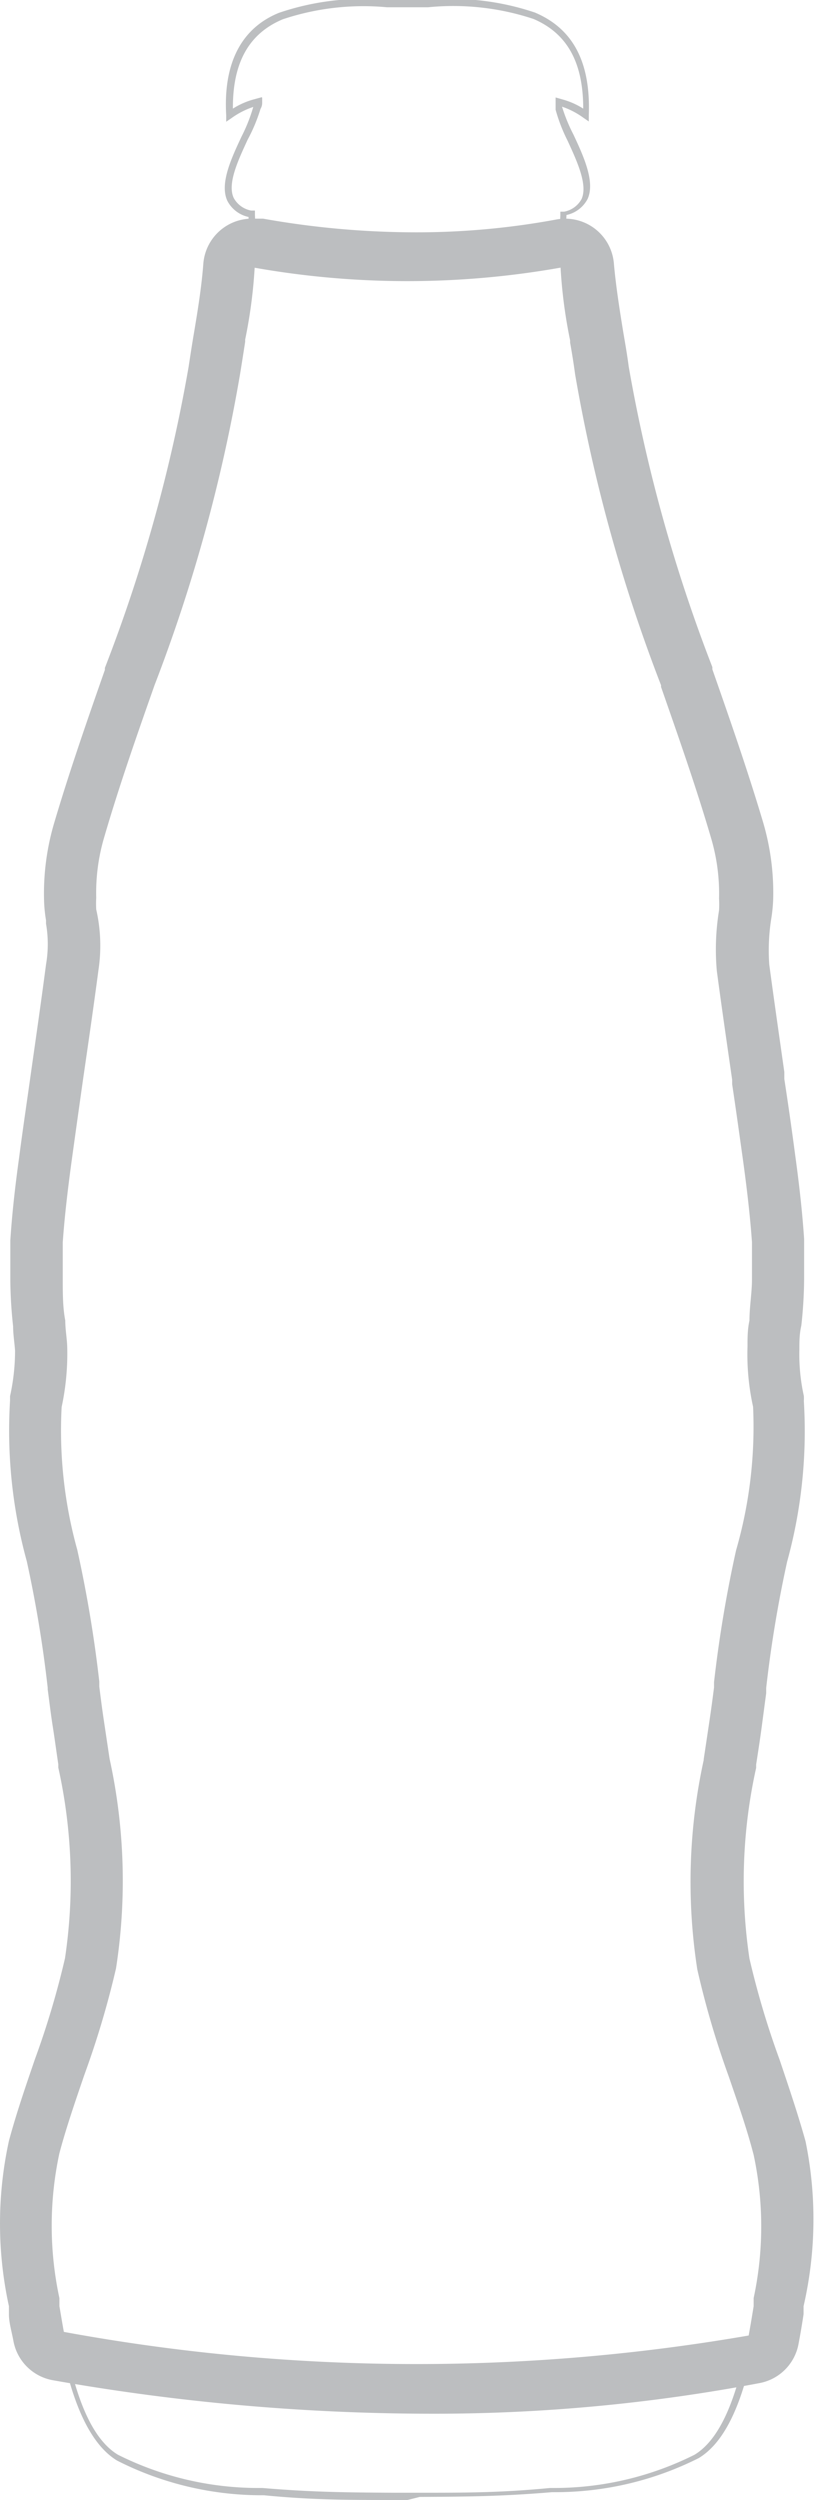
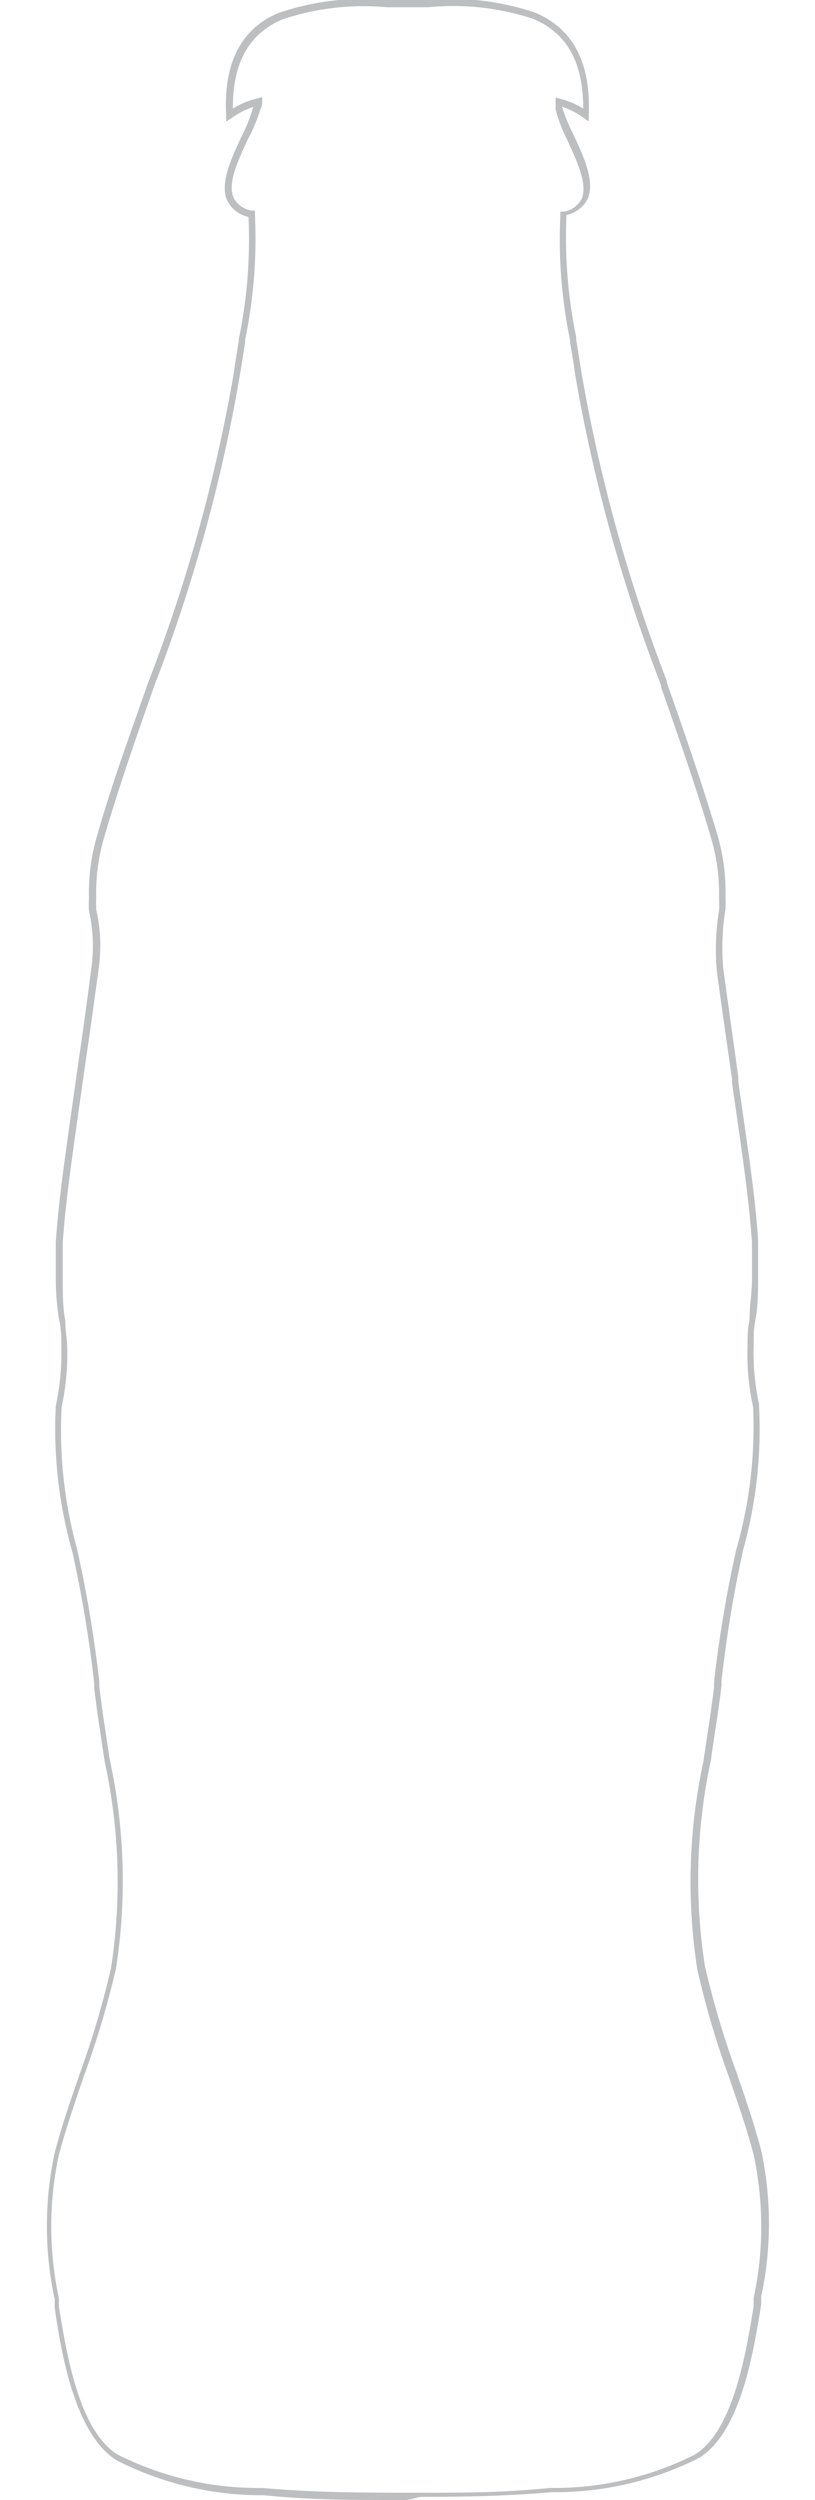
<svg xmlns="http://www.w3.org/2000/svg" viewBox="0 0 29.22 89.53">
  <defs>
    <style>.cls-1{fill:#bcbec0;}</style>
  </defs>
  <title>Asset 15</title>
  <g id="Layer_2" data-name="Layer 2">
    <g id="Layer_1-2" data-name="Layer 1">
      <path class="cls-1" d="M14.61,89.53H14.2c-1.72,0-3,0-4.74-.17l-.18,0A11.44,11.44,0,0,1,4.2,88.12c-1.49-.9-2-3.78-2.24-5.49l0-.29a12.44,12.44,0,0,1,0-5.24c.26-1,.58-1.9.89-2.81a31.91,31.91,0,0,0,1.13-3.81,20.2,20.2,0,0,0-.23-7.41v0c-.07-.47-.14-.93-.21-1.4s-.11-.79-.16-1.19l0-.18a45.38,45.38,0,0,0-.78-4.7A16.15,16.15,0,0,1,2,50.35a9.13,9.13,0,0,0,.2-2.11c0-.3,0-.61-.07-.93S2,46.32,2,45.83v-.21c0-.2,0-.39,0-.59s0-.36,0-.55c.06-.85.16-1.76.31-2.87s.28-2,.42-3c.17-1.18.37-2.55.54-3.9a5.73,5.73,0,0,0-.08-2.09,4.06,4.06,0,0,1,0-.46,7.22,7.22,0,0,1,.3-2.26C4,28.09,4.68,26.26,5.29,24.5v0A57.78,57.78,0,0,0,8.38,13.37c.05-.37.11-.75.18-1.14v-.08a17.68,17.68,0,0,0,.35-4.38,1.12,1.12,0,0,1-.76-.58c-.28-.61.14-1.51.51-2.3a5.93,5.93,0,0,0,.42-1.06h0a2.88,2.88,0,0,0-.78.4l-.19.13V4.13C8,2.24,8.67,1,10,.46A9.33,9.33,0,0,1,13.86,0h1.49a9.31,9.31,0,0,1,3.83.45c1.37.58,2,1.78,1.93,3.67v.23l-.19-.13a2.86,2.86,0,0,0-.77-.4v0a6,6,0,0,0,.41,1c.37.79.78,1.69.51,2.3a1.12,1.12,0,0,1-.76.58,17.67,17.67,0,0,0,.35,4.38v.08c.06.39.12.77.18,1.14a57.79,57.79,0,0,0,3.07,11.09l0,.06c.62,1.76,1.25,3.57,1.8,5.41a7.23,7.23,0,0,1,.3,2.26,4.1,4.1,0,0,1,0,.44,8.61,8.61,0,0,0-.08,2.11c.18,1.35.38,2.72.54,3.9l0,.16c.13.93.27,1.87.4,2.8.15,1.11.25,2,.31,2.87,0,.19,0,.37,0,.55s0,.4,0,.59v.21c0,.5,0,1-.09,1.48s-.06.62-.07.93a8.67,8.67,0,0,0,.19,2.1,16.13,16.13,0,0,1-.56,5.22,45.43,45.43,0,0,0-.78,4.69l0,.19c-.05.39-.1.79-.16,1.17s-.14.94-.21,1.4v.05a20.2,20.2,0,0,0-.23,7.41,31.93,31.93,0,0,0,1.13,3.81c.31.91.64,1.85.89,2.81h0a12.45,12.45,0,0,1,0,5.24l0,.29c-.28,1.72-.74,4.59-2.24,5.49a11.44,11.44,0,0,1-5.08,1.22l-.18,0c-1.79.15-3,.16-4.74.17ZM9.4,3.51l0,.18c0,.12-.06.21-.06.21A6,6,0,0,1,8.88,5c-.34.74-.74,1.58-.5,2.09A.9.9,0,0,0,9,7.54l.14,0v.15a17.78,17.78,0,0,1-.35,4.47v.08c-.06.39-.12.77-.18,1.14A58.06,58.06,0,0,1,5.54,24.54v0c-.62,1.76-1.26,3.58-1.8,5.43a7,7,0,0,0-.29,2.18,3.87,3.87,0,0,0,0,.42,5.84,5.84,0,0,1,.08,2.17c-.18,1.36-.38,2.73-.55,3.9q-.21,1.48-.42,3c-.15,1.11-.25,2-.31,2.85,0,.19,0,.37,0,.55s0,.39,0,.58v.21c0,.48,0,1,.09,1.46,0,.32.06.63.07.94a9.12,9.12,0,0,1-.2,2.16,15.94,15.94,0,0,0,.56,5.11,45.57,45.57,0,0,1,.79,4.72l0,.18c.05.4.1.79.16,1.19s.14.94.21,1.4v0a20.41,20.41,0,0,1,.23,7.5A32.27,32.27,0,0,1,3,74.37c-.31.91-.63,1.84-.89,2.8a12.22,12.22,0,0,0,0,5.13l0,.29c.27,1.67.72,4.48,2.12,5.32a11.25,11.25,0,0,0,5,1.19l.18,0c1.78.15,3,.16,4.71.17H15c1.71,0,2.94,0,4.72-.17l.18,0a11.25,11.25,0,0,0,5-1.19c1.39-.84,1.85-3.65,2.12-5.32l0-.29a12.22,12.22,0,0,0,0-5.13h0c-.26-1-.58-1.89-.89-2.8A32.11,32.11,0,0,1,25,70.53a20.4,20.4,0,0,1,.23-7.5V63c.07-.46.14-.93.21-1.4s.11-.78.16-1.17l0-.19a45.65,45.65,0,0,1,.79-4.72A15.92,15.92,0,0,0,27,50.38a8.71,8.71,0,0,1-.2-2.16c0-.3,0-.61.07-.93,0-.48.09-1,.09-1.46v-.21c0-.2,0-.39,0-.59s0-.36,0-.55c-.06-.84-.16-1.75-.31-2.85-.13-.93-.26-1.87-.4-2.8l0-.16c-.17-1.18-.37-2.55-.55-3.9a8.65,8.65,0,0,1,.08-2.17,3.79,3.79,0,0,0,0-.42A7,7,0,0,0,25.49,30c-.54-1.84-1.18-3.65-1.79-5.4l0-.06a58.07,58.07,0,0,1-3.08-11.13c-.05-.37-.11-.75-.18-1.14v-.08a17.78,17.78,0,0,1-.35-4.47V7.58l.14,0a.9.9,0,0,0,.62-.45c.23-.51-.16-1.35-.5-2.09a6,6,0,0,1-.43-1.11c0-.08,0-.15,0-.23V3.49l.28.08a2.74,2.74,0,0,1,.71.32c0-1.65-.57-2.69-1.78-3.21A9.15,9.15,0,0,0,15.35.26H13.87a9.14,9.14,0,0,0-3.73.43C8.92,1.2,8.34,2.25,8.35,3.89a2.75,2.75,0,0,1,.71-.32l.33-.09v0Z" />
-       <path class="cls-1" d="M28.88,76.68c-.28-1-.62-2-.93-2.92a30.61,30.61,0,0,1-1.08-3.62,18.73,18.73,0,0,1,.24-6.83l0-.12c.07-.45.14-.9.2-1.35s.1-.76.16-1.2l0-.19a44.32,44.32,0,0,1,.75-4.52,17.59,17.59,0,0,0,.6-5.75,1.71,1.71,0,0,0,0-.19,6.84,6.84,0,0,1-.16-1.66c0-.28,0-.56.07-.86a16,16,0,0,0,.1-1.67v-.21c0-.21,0-.41,0-.63l0-.59c-.06-.89-.16-1.84-.32-3-.12-.91-.25-1.82-.39-2.73l0-.25c-.18-1.27-.37-2.58-.54-3.85a7.22,7.22,0,0,1,.08-1.69,5.86,5.86,0,0,0,.06-.62,8.91,8.91,0,0,0-.36-2.78c-.56-1.88-1.2-3.71-1.82-5.48l0-.08a56.56,56.56,0,0,1-3-10.77c-.05-.39-.12-.79-.2-1.26-.13-.8-.26-1.63-.33-2.42a1.75,1.75,0,0,0-2.06-1.58,27.45,27.45,0,0,1-5.05.46,31.23,31.23,0,0,1-5.47-.49L9,7.83A1.75,1.75,0,0,0,7.29,9.44c-.06.81-.2,1.68-.34,2.51-.07.41-.13.81-.19,1.2a56.5,56.5,0,0,1-3,10.77l0,.07c-.62,1.77-1.26,3.6-1.82,5.49a8.89,8.89,0,0,0-.36,2.78,5.15,5.15,0,0,0,.07.7l0,.12a4.29,4.29,0,0,1,0,1.46c-.17,1.3-.36,2.61-.54,3.88-.14,1-.29,2-.42,3-.16,1.15-.26,2.09-.32,3,0,.19,0,.38,0,.57s0,.42,0,.61v.25a16.32,16.32,0,0,0,.1,1.65c0,.29.05.58.07.87A7.58,7.58,0,0,1,.36,50q0,.08,0,.16a17.6,17.6,0,0,0,.6,5.75,44.29,44.29,0,0,1,.75,4.53v.06c.06.44.11.88.18,1.32s.13.9.2,1.36l0,.12a18.72,18.72,0,0,1,.24,6.83,30.73,30.73,0,0,1-1.08,3.62c-.3.88-.65,1.88-.93,2.92a13.86,13.86,0,0,0,0,5.92l0,.29c0,.3.1.62.16.95a1.75,1.75,0,0,0,1.41,1.41,78.06,78.06,0,0,0,13.44,1.2h0a62.42,62.42,0,0,0,11.92-1.1,1.75,1.75,0,0,0,1.38-1.4c.07-.37.13-.73.18-1.06l0-.29A13.87,13.87,0,0,0,28.88,76.68Zm-1.7,5.64,0,.29c-.05.32-.11.67-.17,1a69.92,69.92,0,0,1-24.72-.1c-.06-.32-.11-.64-.16-.92l0-.29a12.33,12.33,0,0,1,0-5.19c.26-1,.6-1.95.89-2.8A32,32,0,0,0,4,70.5a20.31,20.31,0,0,0-.23-7.45l0-.12c-.07-.44-.14-.89-.2-1.33s-.12-.87-.17-1.3v-.07a45.63,45.63,0,0,0-.78-4.71,16,16,0,0,1-.56-5.16,9.23,9.23,0,0,0,.2-2.11c0-.32,0-.63-.07-1s-.09-1-.09-1.47v-.22c0-.18,0-.38,0-.57s0-.36,0-.55c.06-.84.16-1.76.31-2.87s.28-2,.42-3c.18-1.28.37-2.6.55-3.9a6,6,0,0,0-.07-2.1,3.48,3.48,0,0,1-.05-.47A7.2,7.2,0,0,1,3.61,30c.54-1.84,1.18-3.65,1.79-5.4l0-.07A57.86,57.86,0,0,0,8.5,13.39c.05-.38.12-.76.18-1.16.14-.88.29-1.78.35-2.66a31.46,31.46,0,0,0,11.15,0c.07.86.21,1.72.34,2.57.07.44.14.83.19,1.22A57.88,57.88,0,0,0,23.79,24.5l0,.08c.62,1.76,1.25,3.56,1.79,5.39a7.11,7.11,0,0,1,.29,2.22,4.12,4.12,0,0,1,0,.43,8.83,8.83,0,0,0-.09,2.1v.07c.17,1.27.36,2.59.54,3.87l0,.13c.14.95.27,1.89.4,2.83.15,1.11.25,2,.31,2.86q0,.28,0,.55c0,.19,0,.39,0,.59v.21A14.67,14.67,0,0,1,27,47.3c0,.32-.06.63-.07.93a8.57,8.57,0,0,0,.2,2.13,16,16,0,0,1-.56,5.16,45.65,45.65,0,0,0-.78,4.71l0,.19c-.06.43-.11.8-.16,1.18s-.13.89-.2,1.33l0,.12a20.32,20.32,0,0,0-.23,7.46,32,32,0,0,0,1.14,3.82c.3.86.63,1.83.89,2.8A12.33,12.33,0,0,1,27.18,82.32Z" />
    </g>
  </g>
</svg>